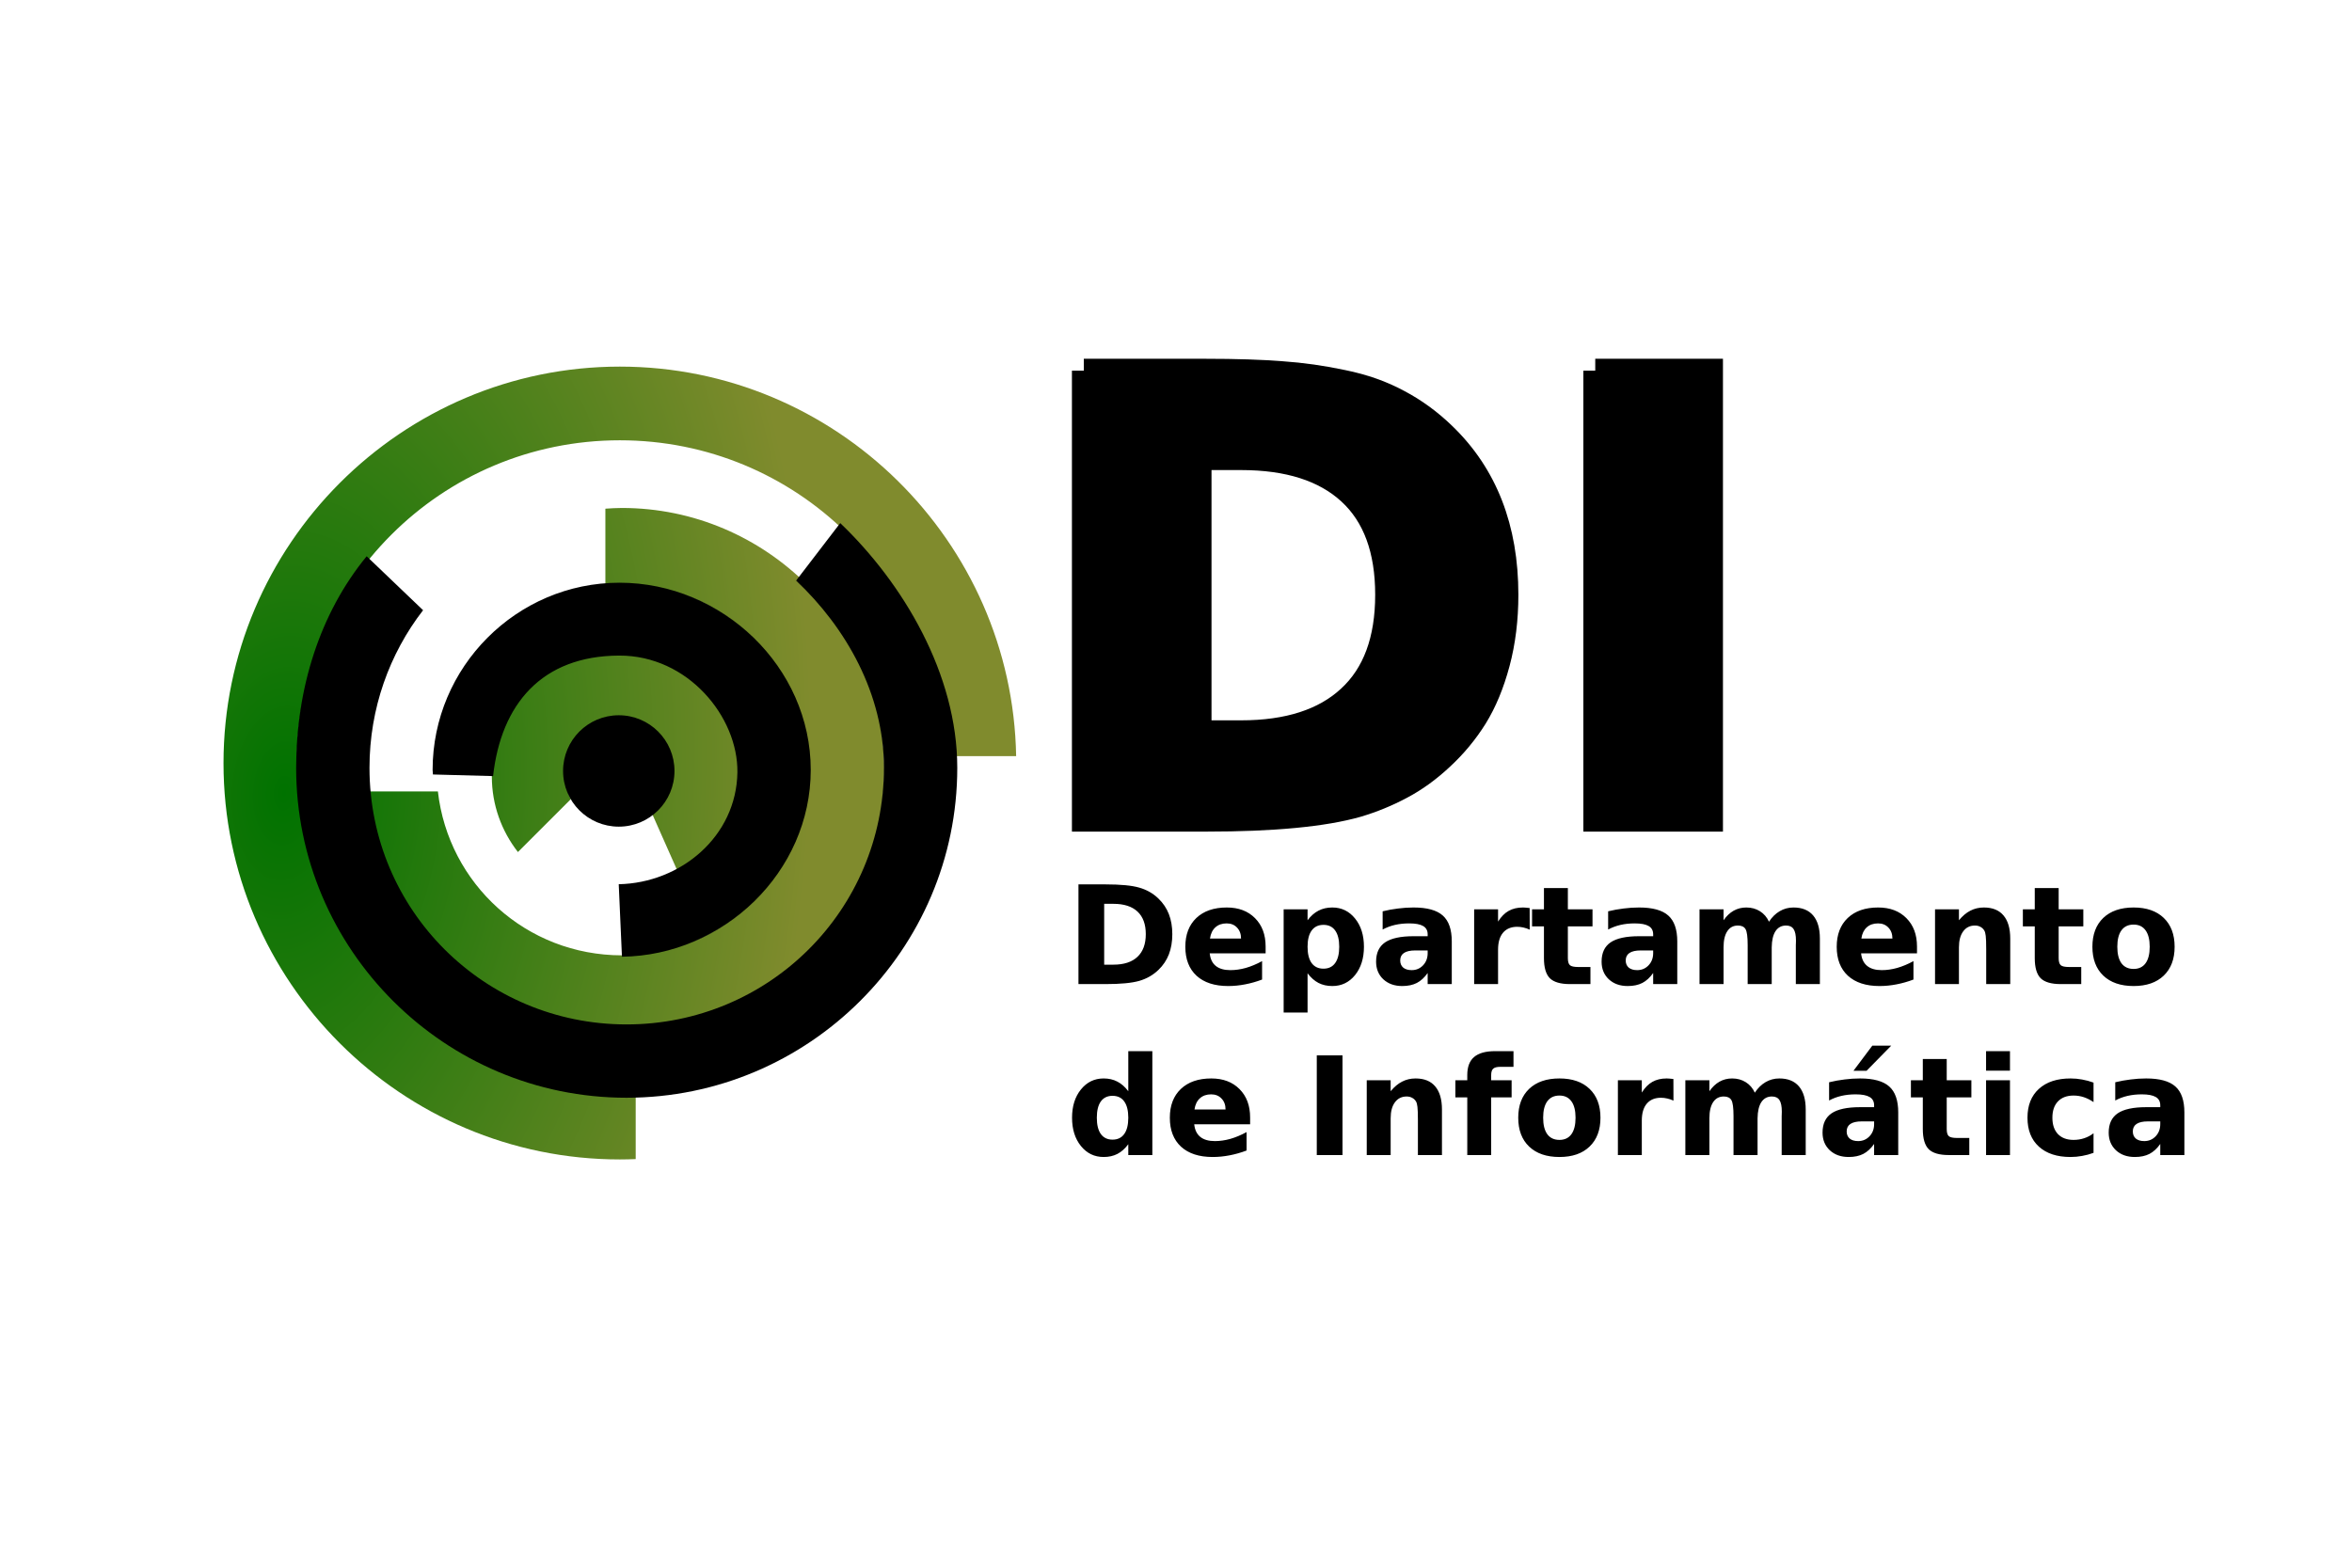
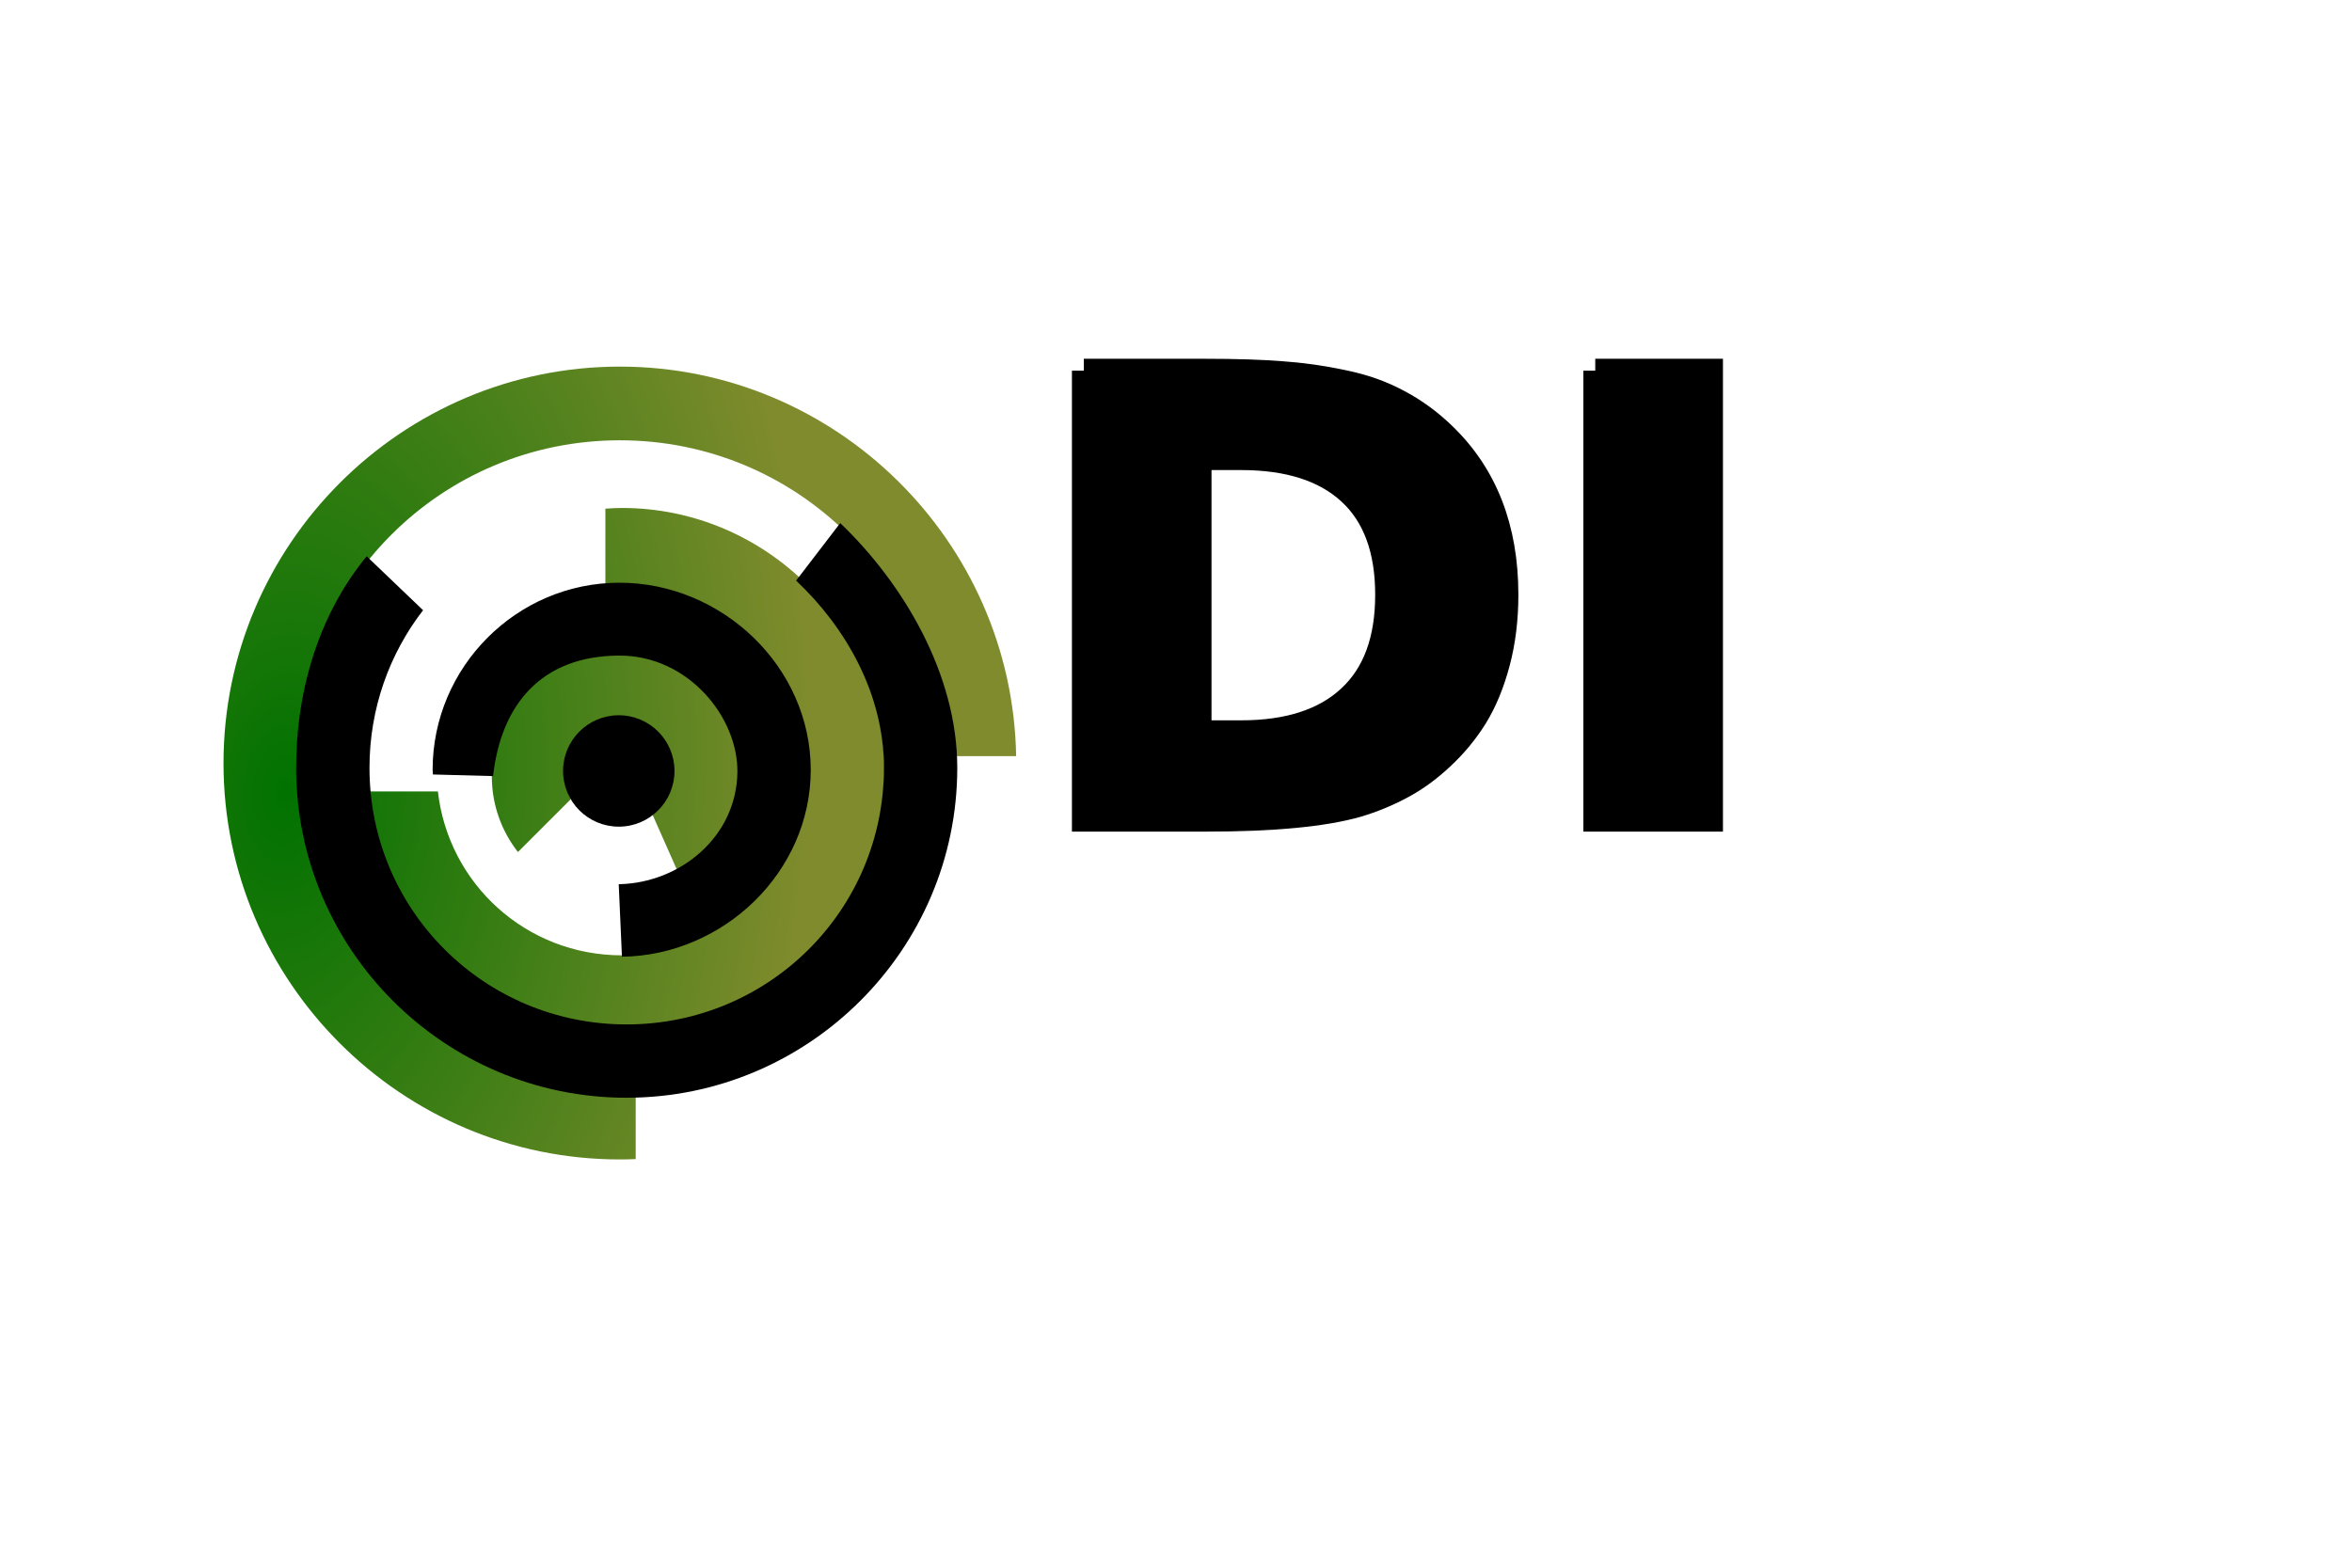
<svg xmlns="http://www.w3.org/2000/svg" xmlns:ns1="http://sodipodi.sourceforge.net/DTD/sodipodi-0.dtd" xmlns:ns2="http://www.inkscape.org/namespaces/inkscape" xmlns:xlink="http://www.w3.org/1999/xlink" id="svg3658" ns1:version="0.32" ns2:version="0.46" width="300" height="200" version="1.0" ns1:docname="vetor_DI_.svg" ns2:output_extension="org.inkscape.output.svg.inkscape" ns2:export-filename="/media/gugaData/Vetores/DI_back-transp.png" ns2:export-xdpi="100" ns2:export-ydpi="100">
  <defs id="defs3661">
    <linearGradient id="linearGradient4514">
      <stop style="stop-color:#007200;stop-opacity:1;" offset="0" id="stop4516" />
      <stop style="stop-color:#808b2d;stop-opacity:1;" offset="1" id="stop4518" />
    </linearGradient>
    <ns2:perspective ns1:type="inkscape:persp3d" ns2:vp_x="0 : 526.18109 : 1" ns2:vp_y="0 : 1000 : 0" ns2:vp_z="744.09448 : 526.18109 : 1" ns2:persp3d-origin="372.04724 : 350.78739 : 1" id="perspective3665" />
    <radialGradient ns2:collect="always" xlink:href="#linearGradient4514" id="radialGradient4520" cx="74.193" cy="1600.396" fx="74.193" fy="1600.396" r="35.125" gradientTransform="matrix(1.324,7.8517259e-2,-0.131,2.202,164.366,-1928.577)" gradientUnits="userSpaceOnUse" />
    <radialGradient ns2:collect="always" xlink:href="#linearGradient4514" id="radialGradient4555" gradientUnits="userSpaceOnUse" gradientTransform="matrix(1.324,7.8517259e-2,-0.131,2.202,164.366,-1928.577)" cx="74.193" cy="1600.396" fx="74.193" fy="1600.396" r="35.125" />
    <radialGradient ns2:collect="always" xlink:href="#linearGradient4514" id="radialGradient4565" gradientUnits="userSpaceOnUse" gradientTransform="matrix(1.324,7.8517259e-2,-0.131,2.202,164.366,-1928.577)" cx="74.193" cy="1600.396" fx="74.193" fy="1600.396" r="35.125" />
    <radialGradient ns2:collect="always" xlink:href="#linearGradient4514" id="radialGradient4573" gradientUnits="userSpaceOnUse" gradientTransform="matrix(1.324,7.8517259e-2,-0.131,2.202,164.366,-1928.577)" cx="74.193" cy="1600.396" fx="74.193" fy="1600.396" r="35.125" />
    <radialGradient ns2:collect="always" xlink:href="#linearGradient4514" id="radialGradient4583" gradientUnits="userSpaceOnUse" gradientTransform="matrix(1.324,7.8517259e-2,-0.131,2.202,164.366,-1928.577)" cx="74.193" cy="1600.396" fx="74.193" fy="1600.396" r="35.125" />
    <radialGradient ns2:collect="always" xlink:href="#linearGradient4514" id="radialGradient4593" gradientUnits="userSpaceOnUse" gradientTransform="matrix(1.324,7.8517259e-2,-0.131,2.202,164.366,-1928.577)" cx="74.193" cy="1600.396" fx="74.193" fy="1600.396" r="35.125" />
  </defs>
  <ns1:namedview ns2:window-height="718" ns2:window-width="989" ns2:pageshadow="2" ns2:pageopacity="0" guidetolerance="10.0" gridtolerance="10.0" objecttolerance="10.0" borderopacity="1.0" bordercolor="#666666" pagecolor="#ffffff" id="base" showgrid="false" borderlayer="false" ns2:zoom="2.3225574" ns2:cx="171.16125" ns2:cy="96.213568" ns2:window-x="0" ns2:window-y="25" ns2:current-layer="g4575" />
  <g id="g4575" transform="matrix(1.592,0,0,1.592,-104.748,-2261.255)">
    <g id="g4585" transform="translate(18.751,27.778)">
      <g id="g4542" transform="matrix(0.904,0,0,0.904,21.957,8.583)">
        <path style="fill:url(#radialGradient4593);fill-opacity:1;stroke:none;stroke-width:8.398;stroke-miterlimit:4;stroke-dasharray:none;stroke-dashoffset:0;stroke-opacity:1" d="M 82.688,1563.5 C 63.33,1563.5 47.563,1579.298 47.562,1598.656 C 47.563,1618.014 63.33,1633.781 82.688,1633.781 C 83.157,1633.781 83.629,1633.768 84.094,1633.75 L 84.094,1627.25 C 83.625,1627.273 83.161,1627.281 82.688,1627.281 C 66.847,1627.281 54.062,1614.497 54.062,1598.656 C 54.063,1582.815 66.847,1570.031 82.688,1570.031 C 98.318,1570.031 110.978,1582.482 111.312,1598.031 L 117.812,1598.031 C 117.477,1578.959 101.837,1563.5 82.688,1563.5 z M 82.875,1576.031 C 82.375,1576.031 81.898,1576.062 81.406,1576.094 L 81.406,1582.906 C 81.897,1582.862 82.372,1582.781 82.875,1582.781 C 91.984,1582.781 99.312,1590.141 99.312,1599.25 C 99.312,1608.359 91.984,1615.688 82.875,1615.688 C 74.404,1615.688 67.491,1609.369 66.562,1601.156 L 59.75,1601.156 C 60.73,1613.051 70.735,1622.469 82.875,1622.469 C 95.659,1622.469 106.125,1612.034 106.125,1599.25 C 106.125,1586.466 95.659,1576.031 82.875,1576.031 z M 82.281,1588.906 C 76.282,1588.906 71.344,1593.844 71.344,1599.844 C 71.344,1602.357 72.209,1604.676 73.656,1606.531 L 78.344,1601.844 C 78.045,1601.244 77.844,1600.571 77.844,1599.844 C 77.844,1597.361 79.799,1595.406 82.281,1595.406 C 84.764,1595.406 86.688,1597.361 86.688,1599.844 C 86.687,1600.632 85.606,1601.851 85.259,1602.485 L 88.135,1608.971 C 89.927,1606.81 94.469,1602.568 94.219,1600.25 C 93.574,1594.285 88.28,1588.906 82.281,1588.906 z" id="path4523" ns1:nodetypes="cssccsssccccccsssccssccsccsssccsc" />
        <path ns1:nodetypes="ccsssccsssccsccssccsccsssc" id="path4441" d="M 102.22,1577.371 L 98.312,1582.469 C 102.714,1586.619 106.094,1592.515 106.094,1599.062 C 106.094,1611.675 95.894,1621.812 83.281,1621.812 C 70.669,1621.812 60.5,1611.675 60.5,1599.062 C 60.5,1593.801 62.271,1588.945 65.25,1585.094 L 60.25,1580.312 C 56.099,1585.37 54,1592.037 54,1599.062 C 54,1615.192 67.152,1628.312 83.281,1628.312 C 99.411,1628.312 112.594,1615.192 112.594,1599.062 C 112.594,1590.762 107.803,1582.71 102.22,1577.371 z M 82.656,1582.656 C 73.54,1582.656 66.094,1590.134 66.094,1599.25 C 66.094,1599.387 66.122,1599.52 66.125,1599.656 L 71.453,1599.799 C 72.162,1593.434 75.756,1589.143 82.621,1589.116 C 88.729,1589.092 93.174,1594.562 93.107,1599.464 C 93.028,1605.148 88.083,1609.273 82.59,1609.384 L 82.875,1615.812 C 91.893,1615.695 99.607,1608.294 99.607,1599.25 C 99.607,1590.134 91.772,1582.656 82.656,1582.656 z M 82.594,1594.406 C 79.866,1594.406 77.656,1596.616 77.656,1599.344 C 77.656,1602.071 79.866,1604.281 82.594,1604.281 C 85.321,1604.281 87.531,1602.071 87.531,1599.344 C 87.531,1596.616 85.321,1594.406 82.594,1594.406 z" style="fill:#000000;fill-opacity:1;stroke:none;stroke-width:8.398;stroke-miterlimit:4;stroke-dasharray:none;stroke-dashoffset:0;stroke-opacity:1" />
      </g>
      <g id="g4546" transform="translate(14.52,-145.955)">
        <path id="text4525" d="M 143.657,1586.224 C 143.657,1582.624 142.653,1579.901 140.644,1578.053 C 138.635,1576.205 135.743,1575.281 131.967,1575.281 L 128.64,1575.281 L 128.64,1597.239 L 131.967,1597.239 C 135.727,1597.239 138.611,1596.308 140.62,1594.444 C 142.645,1592.579 143.657,1589.84 143.657,1586.224 M 119.36,1568.266 L 129.146,1568.266 C 131.541,1568.266 133.557,1568.331 135.196,1568.459 C 136.836,1568.572 138.483,1568.805 140.138,1569.158 C 141.793,1569.496 143.271,1570.018 144.573,1570.725 C 145.891,1571.416 147.112,1572.308 148.237,1573.4 C 151.563,1576.614 153.226,1580.889 153.226,1586.224 C 153.226,1588.184 153.001,1590.008 152.551,1591.696 C 152.101,1593.383 151.499,1594.837 150.744,1596.058 C 149.988,1597.264 149.088,1598.348 148.044,1599.312 C 147.016,1600.276 145.939,1601.056 144.814,1601.65 C 143.705,1602.245 142.532,1602.727 141.295,1603.097 C 138.595,1603.868 134.546,1604.254 129.146,1604.254 L 119.36,1604.254 L 119.36,1568.266 M 160.337,1568.266 L 169.617,1568.266 L 169.617,1604.254 L 160.337,1604.254 L 160.337,1568.266" style="font-size:51.885px;font-style:normal;font-variant:normal;font-weight:bold;font-stretch:normal;text-align:start;line-height:125%;writing-mode:lr-tb;text-anchor:start;fill:#000000;fill-opacity:1;stroke:#000000;stroke-width:1.903;stroke-linecap:butt;stroke-linejoin:miter;stroke-miterlimit:4;stroke-dasharray:none;stroke-opacity:1;font-family:Waree;-inkscape-font-specification:Waree Bold" />
-         <path transform="matrix(0.685,0,0,0.685,94.443,512.962)" style="font-size:16px;font-style:normal;font-variant:normal;font-weight:bold;font-stretch:normal;text-align:start;line-height:125%;writing-mode:lr-tb;text-anchor:start;fill:#000000;fill-opacity:1;stroke:none;stroke-width:1px;stroke-linecap:butt;stroke-linejoin:miter;stroke-opacity:1;font-family:Bitstream Vera Sans;-inkscape-font-specification:Bitstream Vera Sans Bold" d="M 38.758,1602.964 L 38.758,1610.081 L 39.836,1610.081 C 41.065,1610.081 42.003,1609.776 42.648,1609.167 C 43.299,1608.557 43.625,1607.672 43.625,1606.511 C 43.625,1605.354 43.302,1604.474 42.656,1603.87 C 42.01,1603.266 41.07,1602.964 39.836,1602.964 L 38.758,1602.964 M 35.75,1600.69 L 38.922,1600.69 C 40.693,1600.69 42.01,1600.818 42.875,1601.073 C 43.745,1601.323 44.49,1601.75 45.109,1602.354 C 45.656,1602.88 46.062,1603.487 46.328,1604.175 C 46.594,1604.862 46.727,1605.641 46.727,1606.511 C 46.727,1607.391 46.594,1608.177 46.328,1608.87 C 46.062,1609.557 45.656,1610.164 45.109,1610.69 C 44.484,1611.294 43.734,1611.724 42.859,1611.979 C 41.984,1612.229 40.672,1612.354 38.922,1612.354 L 35.75,1612.354 L 35.75,1600.69 M 57.641,1607.956 L 57.641,1608.753 L 51.102,1608.753 C 51.169,1609.409 51.406,1609.901 51.812,1610.229 C 52.219,1610.557 52.786,1610.721 53.516,1610.721 C 54.104,1610.721 54.706,1610.636 55.32,1610.464 C 55.94,1610.286 56.576,1610.021 57.227,1609.667 L 57.227,1611.823 C 56.565,1612.073 55.904,1612.261 55.242,1612.386 C 54.581,1612.516 53.919,1612.581 53.258,1612.581 C 51.674,1612.581 50.443,1612.18 49.562,1611.378 C 48.687,1610.57 48.25,1609.44 48.25,1607.987 C 48.25,1606.56 48.68,1605.438 49.539,1604.62 C 50.404,1603.802 51.591,1603.393 53.102,1603.393 C 54.477,1603.393 55.576,1603.807 56.398,1604.636 C 57.227,1605.464 57.641,1606.57 57.641,1607.956 M 54.766,1607.026 C 54.766,1606.495 54.609,1606.068 54.297,1605.745 C 53.99,1605.417 53.586,1605.253 53.086,1605.253 C 52.544,1605.253 52.104,1605.406 51.766,1605.714 C 51.427,1606.016 51.216,1606.453 51.133,1607.026 L 54.766,1607.026 M 62.547,1611.089 L 62.547,1615.682 L 59.75,1615.682 L 59.75,1603.604 L 62.547,1603.604 L 62.547,1604.886 C 62.932,1604.375 63.359,1604 63.828,1603.761 C 64.297,1603.516 64.836,1603.393 65.445,1603.393 C 66.523,1603.393 67.409,1603.823 68.102,1604.682 C 68.794,1605.536 69.141,1606.638 69.141,1607.987 C 69.141,1609.336 68.794,1610.44 68.102,1611.3 C 67.409,1612.154 66.523,1612.581 65.445,1612.581 C 64.836,1612.581 64.297,1612.461 63.828,1612.221 C 63.359,1611.977 62.932,1611.599 62.547,1611.089 M 64.406,1605.425 C 63.807,1605.425 63.346,1605.646 63.023,1606.089 C 62.706,1606.526 62.547,1607.159 62.547,1607.987 C 62.547,1608.815 62.706,1609.451 63.023,1609.893 C 63.346,1610.331 63.807,1610.55 64.406,1610.55 C 65.005,1610.55 65.461,1610.331 65.773,1609.893 C 66.091,1609.456 66.25,1608.82 66.25,1607.987 C 66.25,1607.154 66.091,1606.518 65.773,1606.081 C 65.461,1605.643 65.005,1605.425 64.406,1605.425 M 75.141,1608.417 C 74.557,1608.417 74.117,1608.516 73.82,1608.714 C 73.529,1608.911 73.383,1609.203 73.383,1609.589 C 73.383,1609.943 73.5,1610.221 73.734,1610.425 C 73.974,1610.622 74.305,1610.721 74.727,1610.721 C 75.253,1610.721 75.695,1610.534 76.055,1610.159 C 76.414,1609.779 76.594,1609.305 76.594,1608.737 L 76.594,1608.417 L 75.141,1608.417 M 79.414,1607.362 L 79.414,1612.354 L 76.594,1612.354 L 76.594,1611.057 C 76.219,1611.589 75.797,1611.977 75.328,1612.221 C 74.859,1612.461 74.289,1612.581 73.617,1612.581 C 72.711,1612.581 71.974,1612.318 71.406,1611.792 C 70.844,1611.261 70.562,1610.573 70.562,1609.729 C 70.562,1608.703 70.914,1607.951 71.617,1607.471 C 72.326,1606.992 73.435,1606.753 74.945,1606.753 L 76.594,1606.753 L 76.594,1606.534 C 76.594,1606.091 76.419,1605.768 76.07,1605.565 C 75.721,1605.357 75.177,1605.253 74.438,1605.253 C 73.839,1605.253 73.281,1605.313 72.766,1605.432 C 72.25,1605.552 71.771,1605.732 71.328,1605.971 L 71.328,1603.839 C 71.927,1603.693 72.529,1603.583 73.133,1603.511 C 73.737,1603.432 74.341,1603.393 74.945,1603.393 C 76.523,1603.393 77.661,1603.706 78.359,1604.331 C 79.062,1604.951 79.414,1605.961 79.414,1607.362 M 88.531,1605.987 C 88.286,1605.872 88.042,1605.789 87.797,1605.737 C 87.557,1605.68 87.315,1605.651 87.07,1605.651 C 86.352,1605.651 85.797,1605.883 85.406,1606.346 C 85.021,1606.805 84.828,1607.464 84.828,1608.323 L 84.828,1612.354 L 82.031,1612.354 L 82.031,1603.604 L 84.828,1603.604 L 84.828,1605.042 C 85.187,1604.469 85.599,1604.052 86.062,1603.792 C 86.531,1603.526 87.091,1603.393 87.742,1603.393 C 87.836,1603.393 87.937,1603.399 88.047,1603.409 C 88.156,1603.414 88.315,1603.43 88.523,1603.456 L 88.531,1605.987 M 92.992,1601.12 L 92.992,1603.604 L 95.875,1603.604 L 95.875,1605.604 L 92.992,1605.604 L 92.992,1609.315 C 92.992,1609.721 93.073,1609.997 93.234,1610.143 C 93.396,1610.284 93.716,1610.354 94.195,1610.354 L 95.633,1610.354 L 95.633,1612.354 L 93.234,1612.354 C 92.13,1612.354 91.346,1612.125 90.883,1611.667 C 90.424,1611.203 90.195,1610.419 90.195,1609.315 L 90.195,1605.604 L 88.805,1605.604 L 88.805,1603.604 L 90.195,1603.604 L 90.195,1601.12 L 92.992,1601.12 M 101.516,1608.417 C 100.932,1608.417 100.492,1608.516 100.195,1608.714 C 99.904,1608.911 99.758,1609.203 99.758,1609.589 C 99.758,1609.943 99.875,1610.221 100.109,1610.425 C 100.349,1610.622 100.68,1610.721 101.102,1610.721 C 101.628,1610.721 102.07,1610.534 102.43,1610.159 C 102.789,1609.779 102.969,1609.305 102.969,1608.737 L 102.969,1608.417 L 101.516,1608.417 M 105.789,1607.362 L 105.789,1612.354 L 102.969,1612.354 L 102.969,1611.057 C 102.594,1611.589 102.172,1611.977 101.703,1612.221 C 101.234,1612.461 100.664,1612.581 99.992,1612.581 C 99.086,1612.581 98.349,1612.318 97.781,1611.792 C 97.219,1611.261 96.937,1610.573 96.938,1609.729 C 96.937,1608.703 97.289,1607.951 97.992,1607.471 C 98.701,1606.992 99.81,1606.753 101.32,1606.753 L 102.969,1606.753 L 102.969,1606.534 C 102.969,1606.091 102.794,1605.768 102.445,1605.565 C 102.096,1605.357 101.552,1605.253 100.812,1605.253 C 100.214,1605.253 99.656,1605.313 99.141,1605.432 C 98.625,1605.552 98.146,1605.732 97.703,1605.971 L 97.703,1603.839 C 98.302,1603.693 98.904,1603.583 99.508,1603.511 C 100.112,1603.432 100.716,1603.393 101.32,1603.393 C 102.898,1603.393 104.036,1603.706 104.734,1604.331 C 105.437,1604.951 105.789,1605.961 105.789,1607.362 M 116.516,1605.057 C 116.87,1604.516 117.289,1604.104 117.773,1603.823 C 118.263,1603.536 118.799,1603.393 119.383,1603.393 C 120.388,1603.393 121.154,1603.703 121.68,1604.323 C 122.206,1604.943 122.469,1605.844 122.469,1607.026 L 122.469,1612.354 L 119.656,1612.354 L 119.656,1607.792 C 119.661,1607.724 119.664,1607.654 119.664,1607.581 C 119.669,1607.508 119.672,1607.404 119.672,1607.268 C 119.672,1606.649 119.581,1606.201 119.398,1605.925 C 119.216,1605.643 118.922,1605.503 118.516,1605.503 C 117.984,1605.503 117.573,1605.721 117.281,1606.159 C 116.995,1606.596 116.846,1607.229 116.836,1608.057 L 116.836,1612.354 L 114.023,1612.354 L 114.023,1607.792 C 114.023,1606.823 113.94,1606.201 113.773,1605.925 C 113.607,1605.643 113.31,1605.503 112.883,1605.503 C 112.346,1605.503 111.932,1605.724 111.641,1606.167 C 111.349,1606.604 111.203,1607.232 111.203,1608.05 L 111.203,1612.354 L 108.391,1612.354 L 108.391,1603.604 L 111.203,1603.604 L 111.203,1604.886 C 111.547,1604.391 111.94,1604.018 112.383,1603.768 C 112.831,1603.518 113.323,1603.393 113.859,1603.393 C 114.464,1603.393 114.997,1603.539 115.461,1603.831 C 115.924,1604.122 116.276,1604.531 116.516,1605.057 M 133.828,1607.956 L 133.828,1608.753 L 127.289,1608.753 C 127.357,1609.409 127.594,1609.901 128,1610.229 C 128.406,1610.557 128.974,1610.721 129.703,1610.721 C 130.292,1610.721 130.893,1610.636 131.508,1610.464 C 132.128,1610.286 132.763,1610.021 133.414,1609.667 L 133.414,1611.823 C 132.753,1612.073 132.091,1612.261 131.43,1612.386 C 130.768,1612.516 130.107,1612.581 129.445,1612.581 C 127.862,1612.581 126.63,1612.18 125.75,1611.378 C 124.875,1610.57 124.438,1609.44 124.438,1607.987 C 124.438,1606.56 124.867,1605.438 125.727,1604.62 C 126.591,1603.802 127.779,1603.393 129.289,1603.393 C 130.664,1603.393 131.763,1603.807 132.586,1604.636 C 133.414,1605.464 133.828,1606.57 133.828,1607.956 M 130.953,1607.026 C 130.953,1606.495 130.797,1606.068 130.484,1605.745 C 130.177,1605.417 129.773,1605.253 129.273,1605.253 C 128.732,1605.253 128.292,1605.406 127.953,1605.714 C 127.615,1606.016 127.404,1606.453 127.32,1607.026 L 130.953,1607.026 M 144.734,1607.026 L 144.734,1612.354 L 141.922,1612.354 L 141.922,1611.487 L 141.922,1608.276 C 141.922,1607.521 141.904,1607 141.867,1606.714 C 141.836,1606.427 141.779,1606.216 141.695,1606.081 C 141.586,1605.899 141.437,1605.758 141.25,1605.659 C 141.062,1605.555 140.849,1605.503 140.609,1605.503 C 140.026,1605.503 139.568,1605.729 139.234,1606.182 C 138.901,1606.63 138.734,1607.253 138.734,1608.05 L 138.734,1612.354 L 135.938,1612.354 L 135.938,1603.604 L 138.734,1603.604 L 138.734,1604.886 C 139.156,1604.375 139.604,1604 140.078,1603.761 C 140.552,1603.516 141.076,1603.393 141.648,1603.393 C 142.659,1603.393 143.424,1603.703 143.945,1604.323 C 144.471,1604.943 144.734,1605.844 144.734,1607.026 M 150.398,1601.12 L 150.398,1603.604 L 153.281,1603.604 L 153.281,1605.604 L 150.398,1605.604 L 150.398,1609.315 C 150.398,1609.721 150.479,1609.997 150.641,1610.143 C 150.802,1610.284 151.122,1610.354 151.602,1610.354 L 153.039,1610.354 L 153.039,1612.354 L 150.641,1612.354 C 149.536,1612.354 148.753,1612.125 148.289,1611.667 C 147.831,1611.203 147.602,1610.419 147.602,1609.315 L 147.602,1605.604 L 146.211,1605.604 L 146.211,1603.604 L 147.602,1603.604 L 147.602,1601.12 L 150.398,1601.12 M 159.164,1605.393 C 158.544,1605.393 158.07,1605.617 157.742,1606.065 C 157.419,1606.508 157.258,1607.149 157.258,1607.987 C 157.258,1608.826 157.419,1609.469 157.742,1609.917 C 158.07,1610.359 158.544,1610.581 159.164,1610.581 C 159.773,1610.581 160.24,1610.359 160.562,1609.917 C 160.885,1609.469 161.047,1608.826 161.047,1607.987 C 161.047,1607.149 160.885,1606.508 160.562,1606.065 C 160.24,1605.617 159.773,1605.393 159.164,1605.393 M 159.164,1603.393 C 160.669,1603.393 161.844,1603.8 162.688,1604.612 C 163.536,1605.425 163.961,1606.55 163.961,1607.987 C 163.961,1609.425 163.536,1610.55 162.688,1611.362 C 161.844,1612.175 160.669,1612.581 159.164,1612.581 C 157.654,1612.581 156.471,1612.175 155.617,1611.362 C 154.768,1610.55 154.344,1609.425 154.344,1607.987 C 154.344,1606.55 154.768,1605.425 155.617,1604.612 C 156.471,1603.8 157.654,1603.393 159.164,1603.393 M 41.578,1624.886 L 41.578,1620.198 L 44.391,1620.198 L 44.391,1632.354 L 41.578,1632.354 L 41.578,1631.089 C 41.193,1631.604 40.768,1631.982 40.305,1632.221 C 39.841,1632.461 39.305,1632.581 38.695,1632.581 C 37.617,1632.581 36.732,1632.154 36.039,1631.3 C 35.346,1630.44 35,1629.336 35,1627.987 C 35,1626.638 35.346,1625.536 36.039,1624.682 C 36.732,1623.823 37.617,1623.393 38.695,1623.393 C 39.299,1623.393 39.833,1623.516 40.297,1623.761 C 40.766,1624 41.193,1624.375 41.578,1624.886 M 39.734,1630.55 C 40.333,1630.55 40.789,1630.331 41.102,1629.893 C 41.419,1629.456 41.578,1628.82 41.578,1627.987 C 41.578,1627.154 41.419,1626.518 41.102,1626.081 C 40.789,1625.643 40.333,1625.425 39.734,1625.425 C 39.141,1625.425 38.685,1625.643 38.367,1626.081 C 38.055,1626.518 37.898,1627.154 37.898,1627.987 C 37.898,1628.82 38.055,1629.456 38.367,1629.893 C 38.685,1630.331 39.141,1630.55 39.734,1630.55 M 55.828,1627.956 L 55.828,1628.753 L 49.289,1628.753 C 49.357,1629.409 49.594,1629.901 50,1630.229 C 50.406,1630.557 50.974,1630.721 51.703,1630.721 C 52.292,1630.721 52.893,1630.636 53.508,1630.464 C 54.128,1630.286 54.763,1630.021 55.414,1629.667 L 55.414,1631.823 C 54.753,1632.073 54.091,1632.261 53.43,1632.386 C 52.768,1632.516 52.107,1632.581 51.445,1632.581 C 49.862,1632.581 48.63,1632.18 47.75,1631.378 C 46.875,1630.57 46.437,1629.44 46.438,1627.987 C 46.437,1626.56 46.867,1625.438 47.727,1624.62 C 48.591,1623.802 49.779,1623.393 51.289,1623.393 C 52.664,1623.393 53.763,1623.807 54.586,1624.636 C 55.414,1625.464 55.828,1626.57 55.828,1627.956 M 52.953,1627.026 C 52.953,1626.495 52.797,1626.068 52.484,1625.745 C 52.177,1625.417 51.773,1625.253 51.273,1625.253 C 50.732,1625.253 50.292,1625.406 49.953,1625.714 C 49.615,1626.016 49.404,1626.453 49.32,1627.026 L 52.953,1627.026 M 63.625,1620.69 L 66.633,1620.69 L 66.633,1632.354 L 63.625,1632.354 L 63.625,1620.69 M 78.266,1627.026 L 78.266,1632.354 L 75.453,1632.354 L 75.453,1631.487 L 75.453,1628.276 C 75.453,1627.521 75.435,1627 75.398,1626.714 C 75.367,1626.427 75.31,1626.216 75.227,1626.081 C 75.117,1625.899 74.969,1625.758 74.781,1625.659 C 74.594,1625.555 74.38,1625.503 74.141,1625.503 C 73.557,1625.503 73.099,1625.729 72.766,1626.182 C 72.432,1626.63 72.266,1627.253 72.266,1628.05 L 72.266,1632.354 L 69.469,1632.354 L 69.469,1623.604 L 72.266,1623.604 L 72.266,1624.886 C 72.687,1624.375 73.135,1624 73.609,1623.761 C 74.083,1623.516 74.607,1623.393 75.18,1623.393 C 76.19,1623.393 76.956,1623.703 77.477,1624.323 C 78.003,1624.943 78.266,1625.844 78.266,1627.026 M 86.633,1620.198 L 86.633,1622.034 L 85.086,1622.034 C 84.69,1622.034 84.414,1622.107 84.258,1622.253 C 84.102,1622.393 84.023,1622.641 84.023,1622.995 L 84.023,1623.604 L 86.414,1623.604 L 86.414,1625.604 L 84.023,1625.604 L 84.023,1632.354 L 81.227,1632.354 L 81.227,1625.604 L 79.836,1625.604 L 79.836,1623.604 L 81.227,1623.604 L 81.227,1622.995 C 81.227,1622.042 81.492,1621.339 82.023,1620.886 C 82.555,1620.427 83.378,1620.198 84.492,1620.198 L 86.633,1620.198 M 92.008,1625.393 C 91.388,1625.393 90.914,1625.617 90.586,1626.065 C 90.263,1626.508 90.102,1627.149 90.102,1627.987 C 90.102,1628.826 90.263,1629.469 90.586,1629.917 C 90.914,1630.359 91.388,1630.581 92.008,1630.581 C 92.617,1630.581 93.083,1630.359 93.406,1629.917 C 93.729,1629.469 93.891,1628.826 93.891,1627.987 C 93.891,1627.149 93.729,1626.508 93.406,1626.065 C 93.083,1625.617 92.617,1625.393 92.008,1625.393 M 92.008,1623.393 C 93.513,1623.393 94.687,1623.8 95.531,1624.612 C 96.38,1625.425 96.805,1626.55 96.805,1627.987 C 96.805,1629.425 96.38,1630.55 95.531,1631.362 C 94.687,1632.175 93.513,1632.581 92.008,1632.581 C 90.497,1632.581 89.315,1632.175 88.461,1631.362 C 87.612,1630.55 87.187,1629.425 87.188,1627.987 C 87.187,1626.55 87.612,1625.425 88.461,1624.612 C 89.315,1623.8 90.497,1623.393 92.008,1623.393 M 105.344,1625.987 C 105.099,1625.872 104.854,1625.789 104.609,1625.737 C 104.37,1625.68 104.128,1625.651 103.883,1625.651 C 103.164,1625.651 102.609,1625.883 102.219,1626.346 C 101.833,1626.805 101.641,1627.464 101.641,1628.323 L 101.641,1632.354 L 98.844,1632.354 L 98.844,1623.604 L 101.641,1623.604 L 101.641,1625.042 C 102,1624.469 102.411,1624.052 102.875,1623.792 C 103.344,1623.526 103.904,1623.393 104.555,1623.393 C 104.648,1623.393 104.75,1623.399 104.859,1623.409 C 104.969,1623.414 105.128,1623.43 105.336,1623.456 L 105.344,1625.987 M 114.859,1625.057 C 115.214,1624.516 115.633,1624.104 116.117,1623.823 C 116.607,1623.536 117.143,1623.393 117.727,1623.393 C 118.732,1623.393 119.497,1623.703 120.023,1624.323 C 120.549,1624.943 120.812,1625.844 120.812,1627.026 L 120.812,1632.354 L 118,1632.354 L 118,1627.792 C 118.005,1627.724 118.008,1627.654 118.008,1627.581 C 118.013,1627.508 118.016,1627.404 118.016,1627.268 C 118.016,1626.649 117.924,1626.201 117.742,1625.925 C 117.56,1625.643 117.266,1625.503 116.859,1625.503 C 116.328,1625.503 115.917,1625.721 115.625,1626.159 C 115.339,1626.596 115.19,1627.229 115.18,1628.057 L 115.18,1632.354 L 112.367,1632.354 L 112.367,1627.792 C 112.367,1626.823 112.284,1626.201 112.117,1625.925 C 111.951,1625.643 111.654,1625.503 111.227,1625.503 C 110.69,1625.503 110.276,1625.724 109.984,1626.167 C 109.693,1626.604 109.547,1627.232 109.547,1628.05 L 109.547,1632.354 L 106.734,1632.354 L 106.734,1623.604 L 109.547,1623.604 L 109.547,1624.886 C 109.891,1624.391 110.284,1624.018 110.727,1623.768 C 111.174,1623.518 111.667,1623.393 112.203,1623.393 C 112.807,1623.393 113.341,1623.539 113.805,1623.831 C 114.268,1624.122 114.62,1624.531 114.859,1625.057 M 127.359,1628.417 C 126.776,1628.417 126.336,1628.516 126.039,1628.714 C 125.747,1628.911 125.602,1629.203 125.602,1629.589 C 125.602,1629.943 125.719,1630.221 125.953,1630.425 C 126.193,1630.622 126.523,1630.721 126.945,1630.721 C 127.471,1630.721 127.914,1630.534 128.273,1630.159 C 128.633,1629.779 128.812,1629.305 128.812,1628.737 L 128.812,1628.417 L 127.359,1628.417 M 131.633,1627.362 L 131.633,1632.354 L 128.812,1632.354 L 128.812,1631.057 C 128.437,1631.589 128.016,1631.977 127.547,1632.221 C 127.078,1632.461 126.508,1632.581 125.836,1632.581 C 124.93,1632.581 124.193,1632.318 123.625,1631.792 C 123.062,1631.261 122.781,1630.573 122.781,1629.729 C 122.781,1628.703 123.133,1627.951 123.836,1627.471 C 124.544,1626.992 125.654,1626.753 127.164,1626.753 L 128.812,1626.753 L 128.812,1626.534 C 128.812,1626.091 128.638,1625.768 128.289,1625.565 C 127.94,1625.357 127.396,1625.253 126.656,1625.253 C 126.057,1625.253 125.5,1625.313 124.984,1625.432 C 124.469,1625.552 123.99,1625.732 123.547,1625.971 L 123.547,1623.839 C 124.146,1623.693 124.747,1623.583 125.352,1623.511 C 125.956,1623.432 126.56,1623.393 127.164,1623.393 C 128.742,1623.393 129.88,1623.706 130.578,1624.331 C 131.281,1624.951 131.633,1625.961 131.633,1627.362 M 128.602,1619.557 L 130.812,1619.557 L 127.93,1622.495 L 126.398,1622.495 L 128.602,1619.557 M 137.305,1621.12 L 137.305,1623.604 L 140.188,1623.604 L 140.188,1625.604 L 137.305,1625.604 L 137.305,1629.315 C 137.305,1629.721 137.385,1629.997 137.547,1630.143 C 137.708,1630.284 138.029,1630.354 138.508,1630.354 L 139.945,1630.354 L 139.945,1632.354 L 137.547,1632.354 C 136.443,1632.354 135.659,1632.125 135.195,1631.667 C 134.737,1631.203 134.508,1630.419 134.508,1629.315 L 134.508,1625.604 L 133.117,1625.604 L 133.117,1623.604 L 134.508,1623.604 L 134.508,1621.12 L 137.305,1621.12 M 141.906,1623.604 L 144.703,1623.604 L 144.703,1632.354 L 141.906,1632.354 L 141.906,1623.604 M 141.906,1620.198 L 144.703,1620.198 L 144.703,1622.479 L 141.906,1622.479 L 141.906,1620.198 M 154.477,1623.878 L 154.477,1626.159 C 154.096,1625.899 153.714,1625.706 153.328,1625.581 C 152.948,1625.456 152.552,1625.393 152.141,1625.393 C 151.359,1625.393 150.75,1625.622 150.312,1626.081 C 149.88,1626.534 149.664,1627.169 149.664,1627.987 C 149.664,1628.805 149.88,1629.443 150.312,1629.901 C 150.75,1630.354 151.359,1630.581 152.141,1630.581 C 152.578,1630.581 152.992,1630.516 153.383,1630.386 C 153.779,1630.255 154.143,1630.063 154.477,1629.807 L 154.477,1632.096 C 154.039,1632.258 153.594,1632.378 153.141,1632.456 C 152.693,1632.539 152.242,1632.581 151.789,1632.581 C 150.211,1632.581 148.977,1632.177 148.086,1631.37 C 147.195,1630.557 146.75,1629.43 146.75,1627.987 C 146.75,1626.544 147.195,1625.419 148.086,1624.612 C 148.977,1623.8 150.211,1623.393 151.789,1623.393 C 152.247,1623.393 152.698,1623.435 153.141,1623.518 C 153.589,1623.596 154.034,1623.716 154.477,1623.878 M 160.828,1628.417 C 160.245,1628.417 159.805,1628.516 159.508,1628.714 C 159.216,1628.911 159.07,1629.203 159.07,1629.589 C 159.07,1629.943 159.188,1630.221 159.422,1630.425 C 159.661,1630.622 159.992,1630.721 160.414,1630.721 C 160.94,1630.721 161.383,1630.534 161.742,1630.159 C 162.102,1629.779 162.281,1629.305 162.281,1628.737 L 162.281,1628.417 L 160.828,1628.417 M 165.102,1627.362 L 165.102,1632.354 L 162.281,1632.354 L 162.281,1631.057 C 161.906,1631.589 161.484,1631.977 161.016,1632.221 C 160.547,1632.461 159.977,1632.581 159.305,1632.581 C 158.398,1632.581 157.661,1632.318 157.094,1631.792 C 156.531,1631.261 156.25,1630.573 156.25,1629.729 C 156.25,1628.703 156.602,1627.951 157.305,1627.471 C 158.013,1626.992 159.122,1626.753 160.633,1626.753 L 162.281,1626.753 L 162.281,1626.534 C 162.281,1626.091 162.107,1625.768 161.758,1625.565 C 161.409,1625.357 160.865,1625.253 160.125,1625.253 C 159.526,1625.253 158.969,1625.313 158.453,1625.432 C 157.938,1625.552 157.458,1625.732 157.016,1625.971 L 157.016,1623.839 C 157.615,1623.693 158.216,1623.583 158.82,1623.511 C 159.424,1623.432 160.029,1623.393 160.633,1623.393 C 162.211,1623.393 163.349,1623.706 164.047,1624.331 C 164.75,1624.951 165.102,1625.961 165.102,1627.362" id="flowRoot4530" />
      </g>
    </g>
  </g>
</svg>